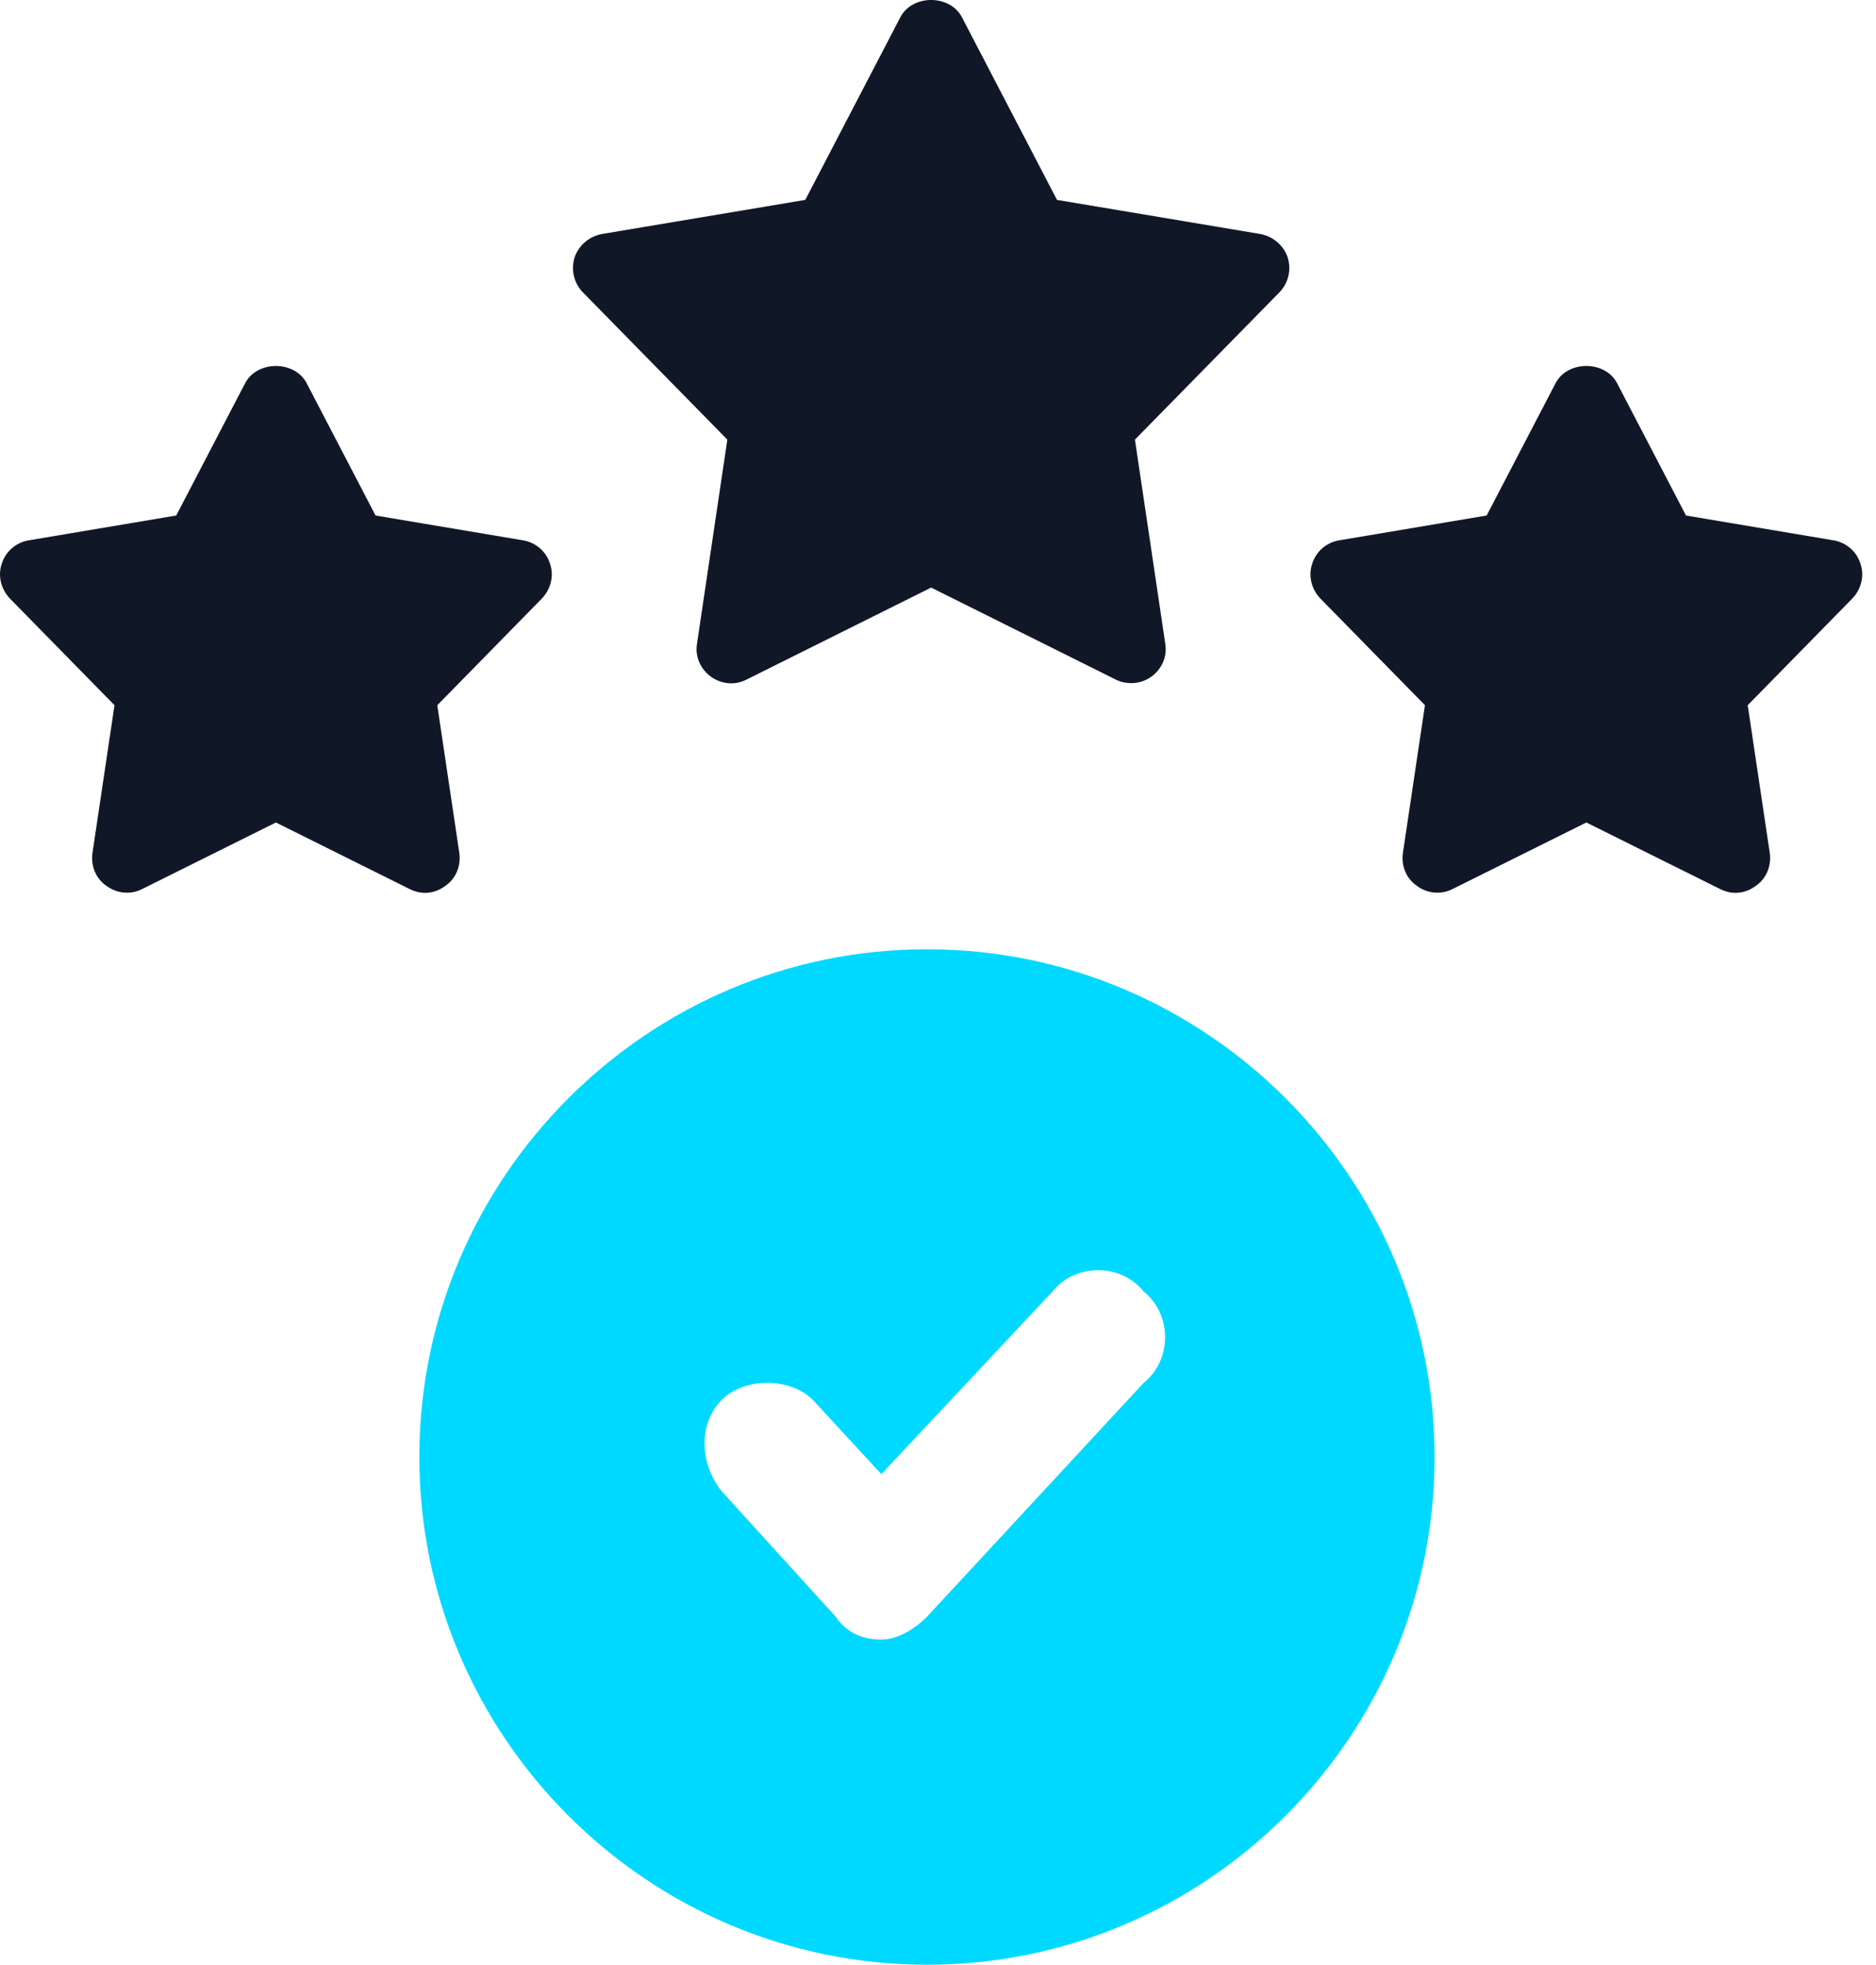
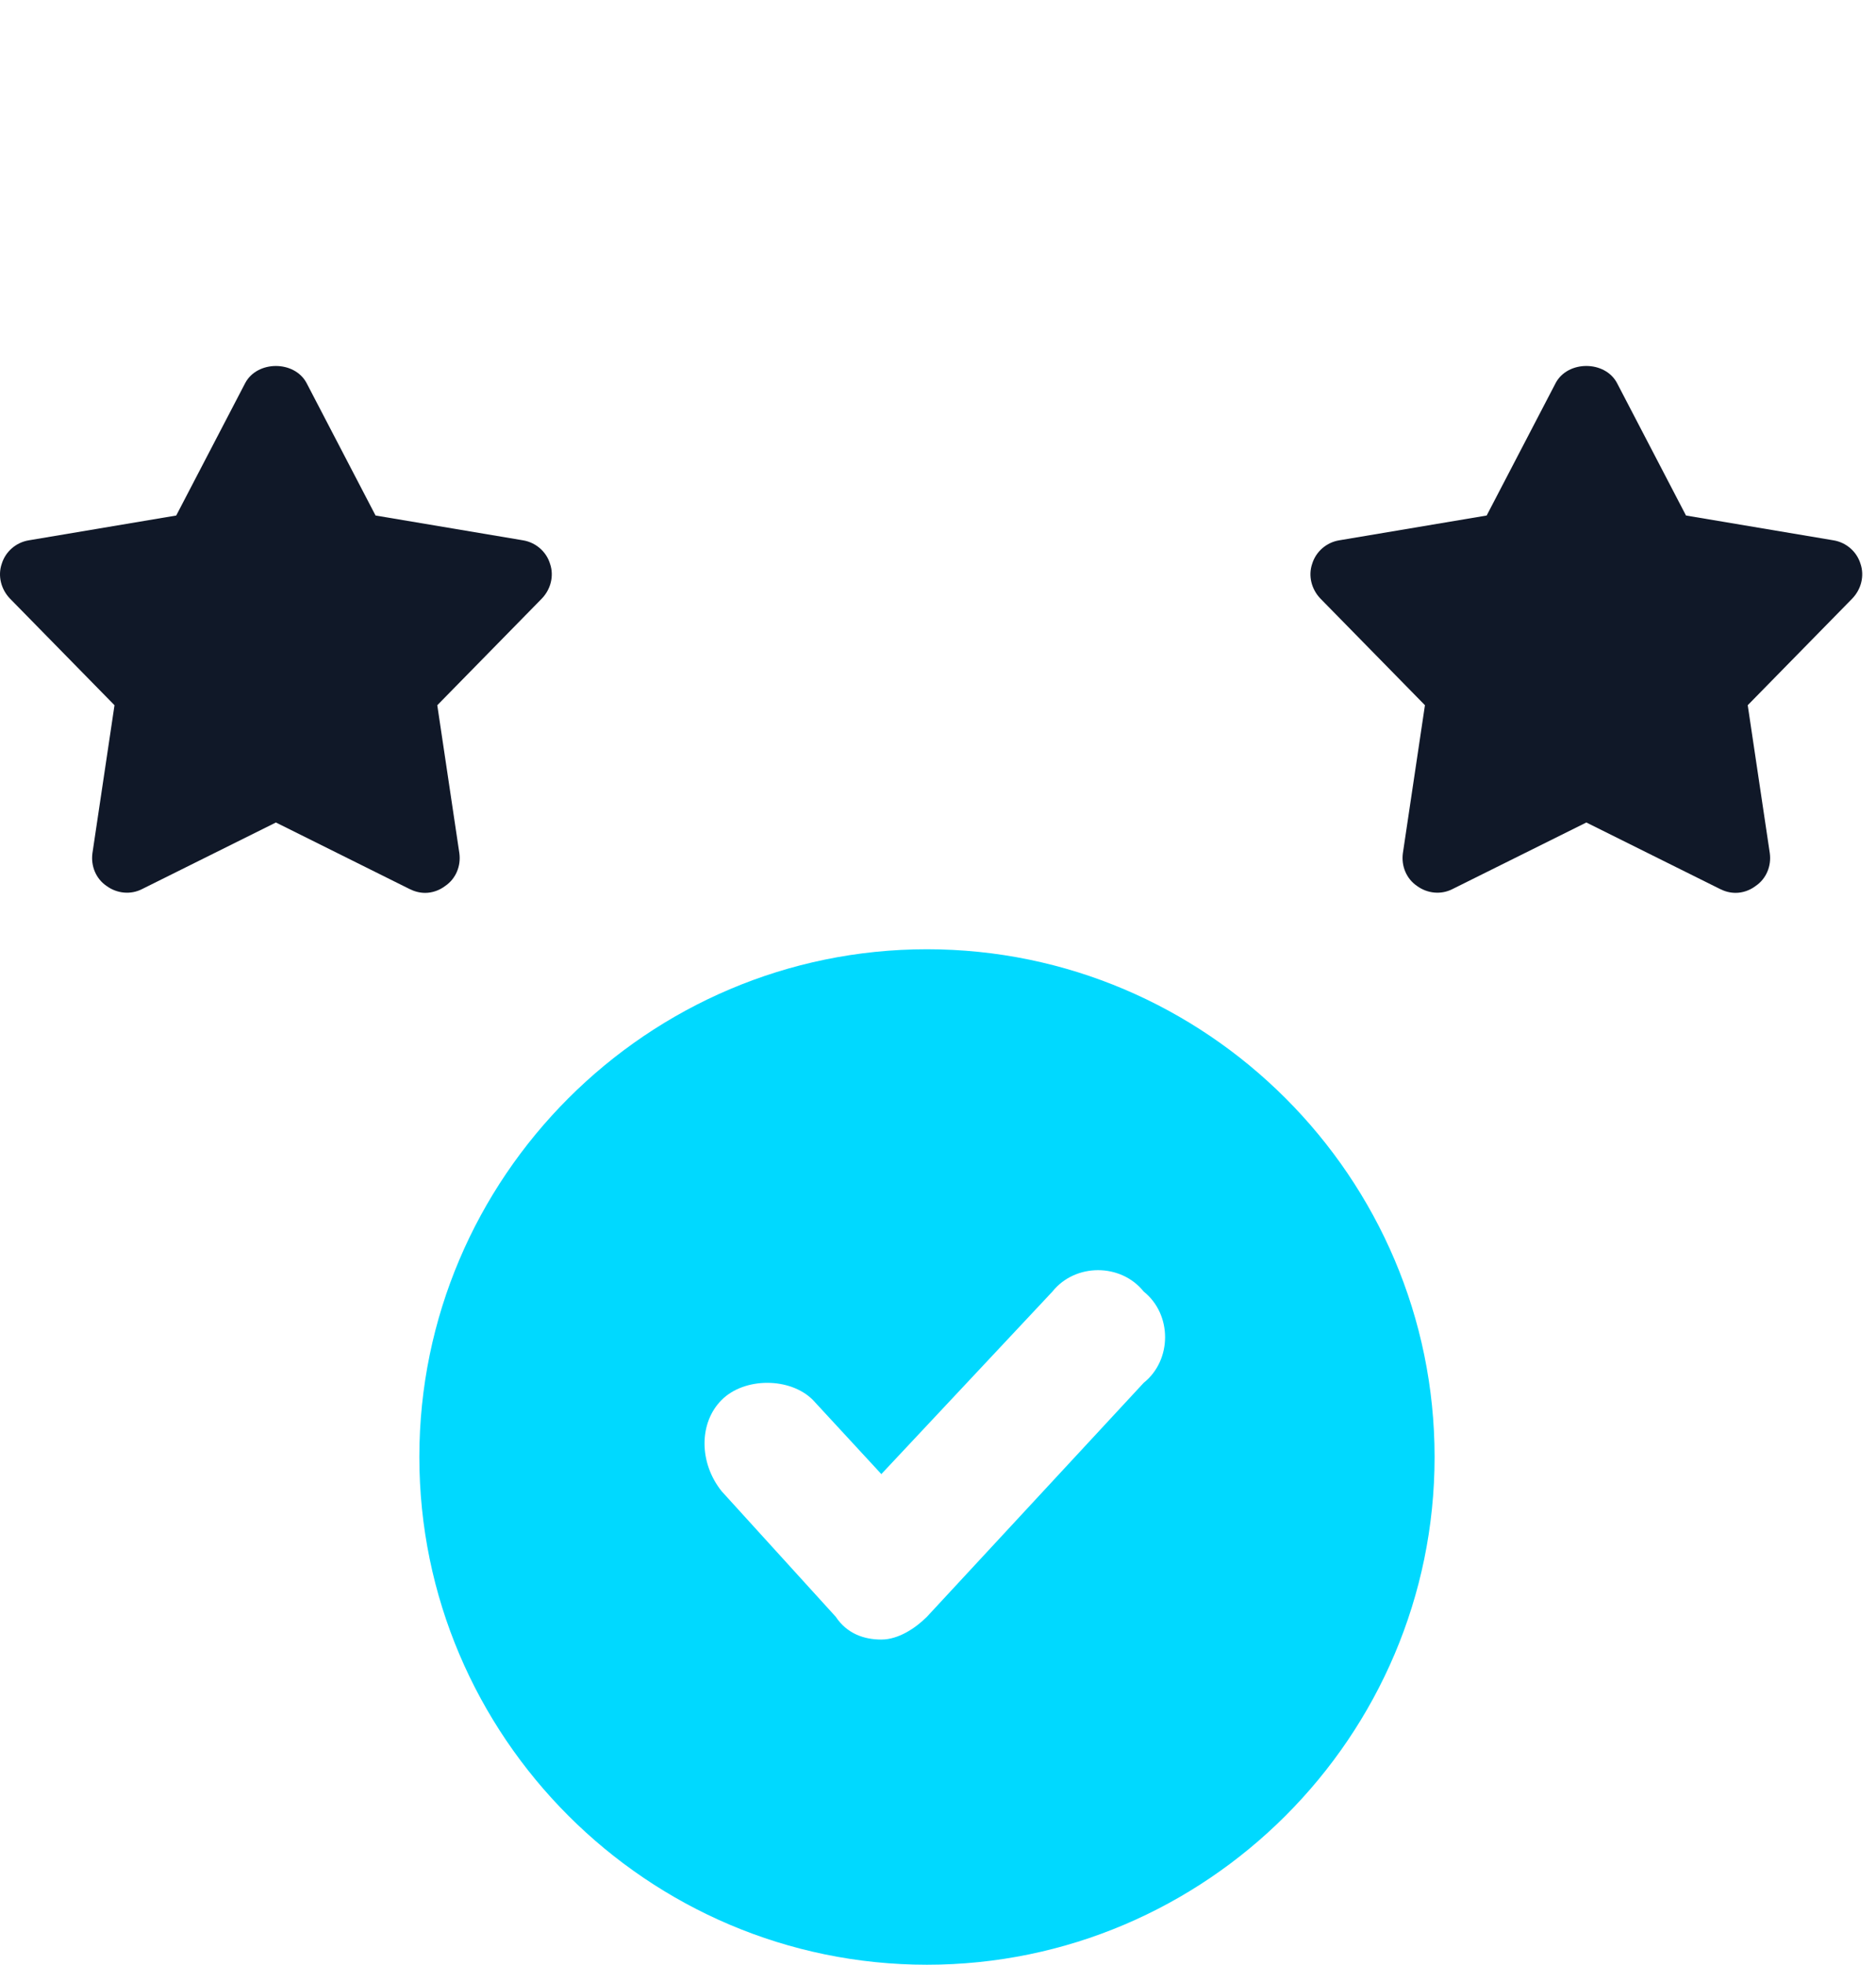
<svg xmlns="http://www.w3.org/2000/svg" width="85" height="89" viewBox="0 0 85 89" fill="none">
-   <path d="M32.955 19.914L31.58 29.164C31.486 29.742 31.736 30.305 32.205 30.648C32.673 30.992 33.299 31.055 33.814 30.789L42.189 26.617L50.564 30.789C50.783 30.898 51.017 30.945 51.252 30.945C51.58 30.945 51.892 30.852 52.173 30.648C52.642 30.305 52.892 29.742 52.798 29.164L51.423 19.914L57.97 13.242C58.377 12.82 58.517 12.226 58.345 11.664C58.158 11.117 57.689 10.711 57.111 10.601L47.892 9.055L43.58 0.773C43.033 -0.258 41.345 -0.258 40.798 0.773L36.486 9.055L27.267 10.601C26.689 10.711 26.22 11.117 26.033 11.664C25.861 12.226 26.002 12.82 26.408 13.242L32.955 19.914Z" fill="#101828" />
  <path d="M20.172 40.133C20.657 39.805 20.891 39.227 20.813 38.649L19.813 31.946L24.547 27.118C24.954 26.696 25.11 26.086 24.922 25.54C24.751 24.977 24.266 24.571 23.704 24.477L17.016 23.352L13.891 17.352C13.344 16.321 11.657 16.321 11.11 17.352L7.985 23.352L1.298 24.477C0.735 24.571 0.251 24.977 0.079 25.54C-0.109 26.086 0.047 26.696 0.454 27.118L5.188 31.946L4.188 38.649C4.11 39.227 4.344 39.805 4.829 40.133C5.297 40.477 5.923 40.539 6.438 40.274L12.501 37.258L18.563 40.274C18.782 40.383 19.016 40.446 19.266 40.446C19.579 40.446 19.907 40.336 20.172 40.133Z" fill="#101828" />
  <path d="M84.297 25.539C84.126 24.977 83.641 24.57 83.079 24.477L76.391 23.352L73.266 17.352C72.719 16.32 71.032 16.32 70.485 17.352L67.36 23.352L60.672 24.477C60.11 24.57 59.626 24.977 59.454 25.539C59.266 26.086 59.422 26.695 59.829 27.117L64.563 31.945L63.563 38.648C63.485 39.226 63.719 39.804 64.204 40.133C64.672 40.477 65.297 40.539 65.813 40.273L71.876 37.258L77.938 40.273C78.157 40.383 78.391 40.445 78.641 40.445C78.954 40.445 79.282 40.336 79.547 40.133C80.032 39.805 80.266 39.227 80.188 38.648L79.188 31.945L83.922 27.117C84.329 26.695 84.485 26.086 84.297 25.539Z" fill="#101828" />
  <path d="M42 43C29.337 43 19 53.337 19 66C19 78.663 29.337 89 42 89C54.663 89 65 78.663 65 66C65 53.337 54.663 43 42 43ZM51.82 62.64L42 73.236C41.483 73.753 40.708 74.27 39.933 74.27C39.157 74.27 38.382 74.011 37.865 73.236L32.697 67.551C31.663 66.258 31.663 64.449 32.697 63.416C33.73 62.382 35.798 62.382 36.831 63.416L39.933 66.775L47.685 58.506C48.719 57.214 50.786 57.214 51.82 58.506C53.112 59.539 53.112 61.607 51.82 62.64Z" fill="#00D9FF" />
</svg>